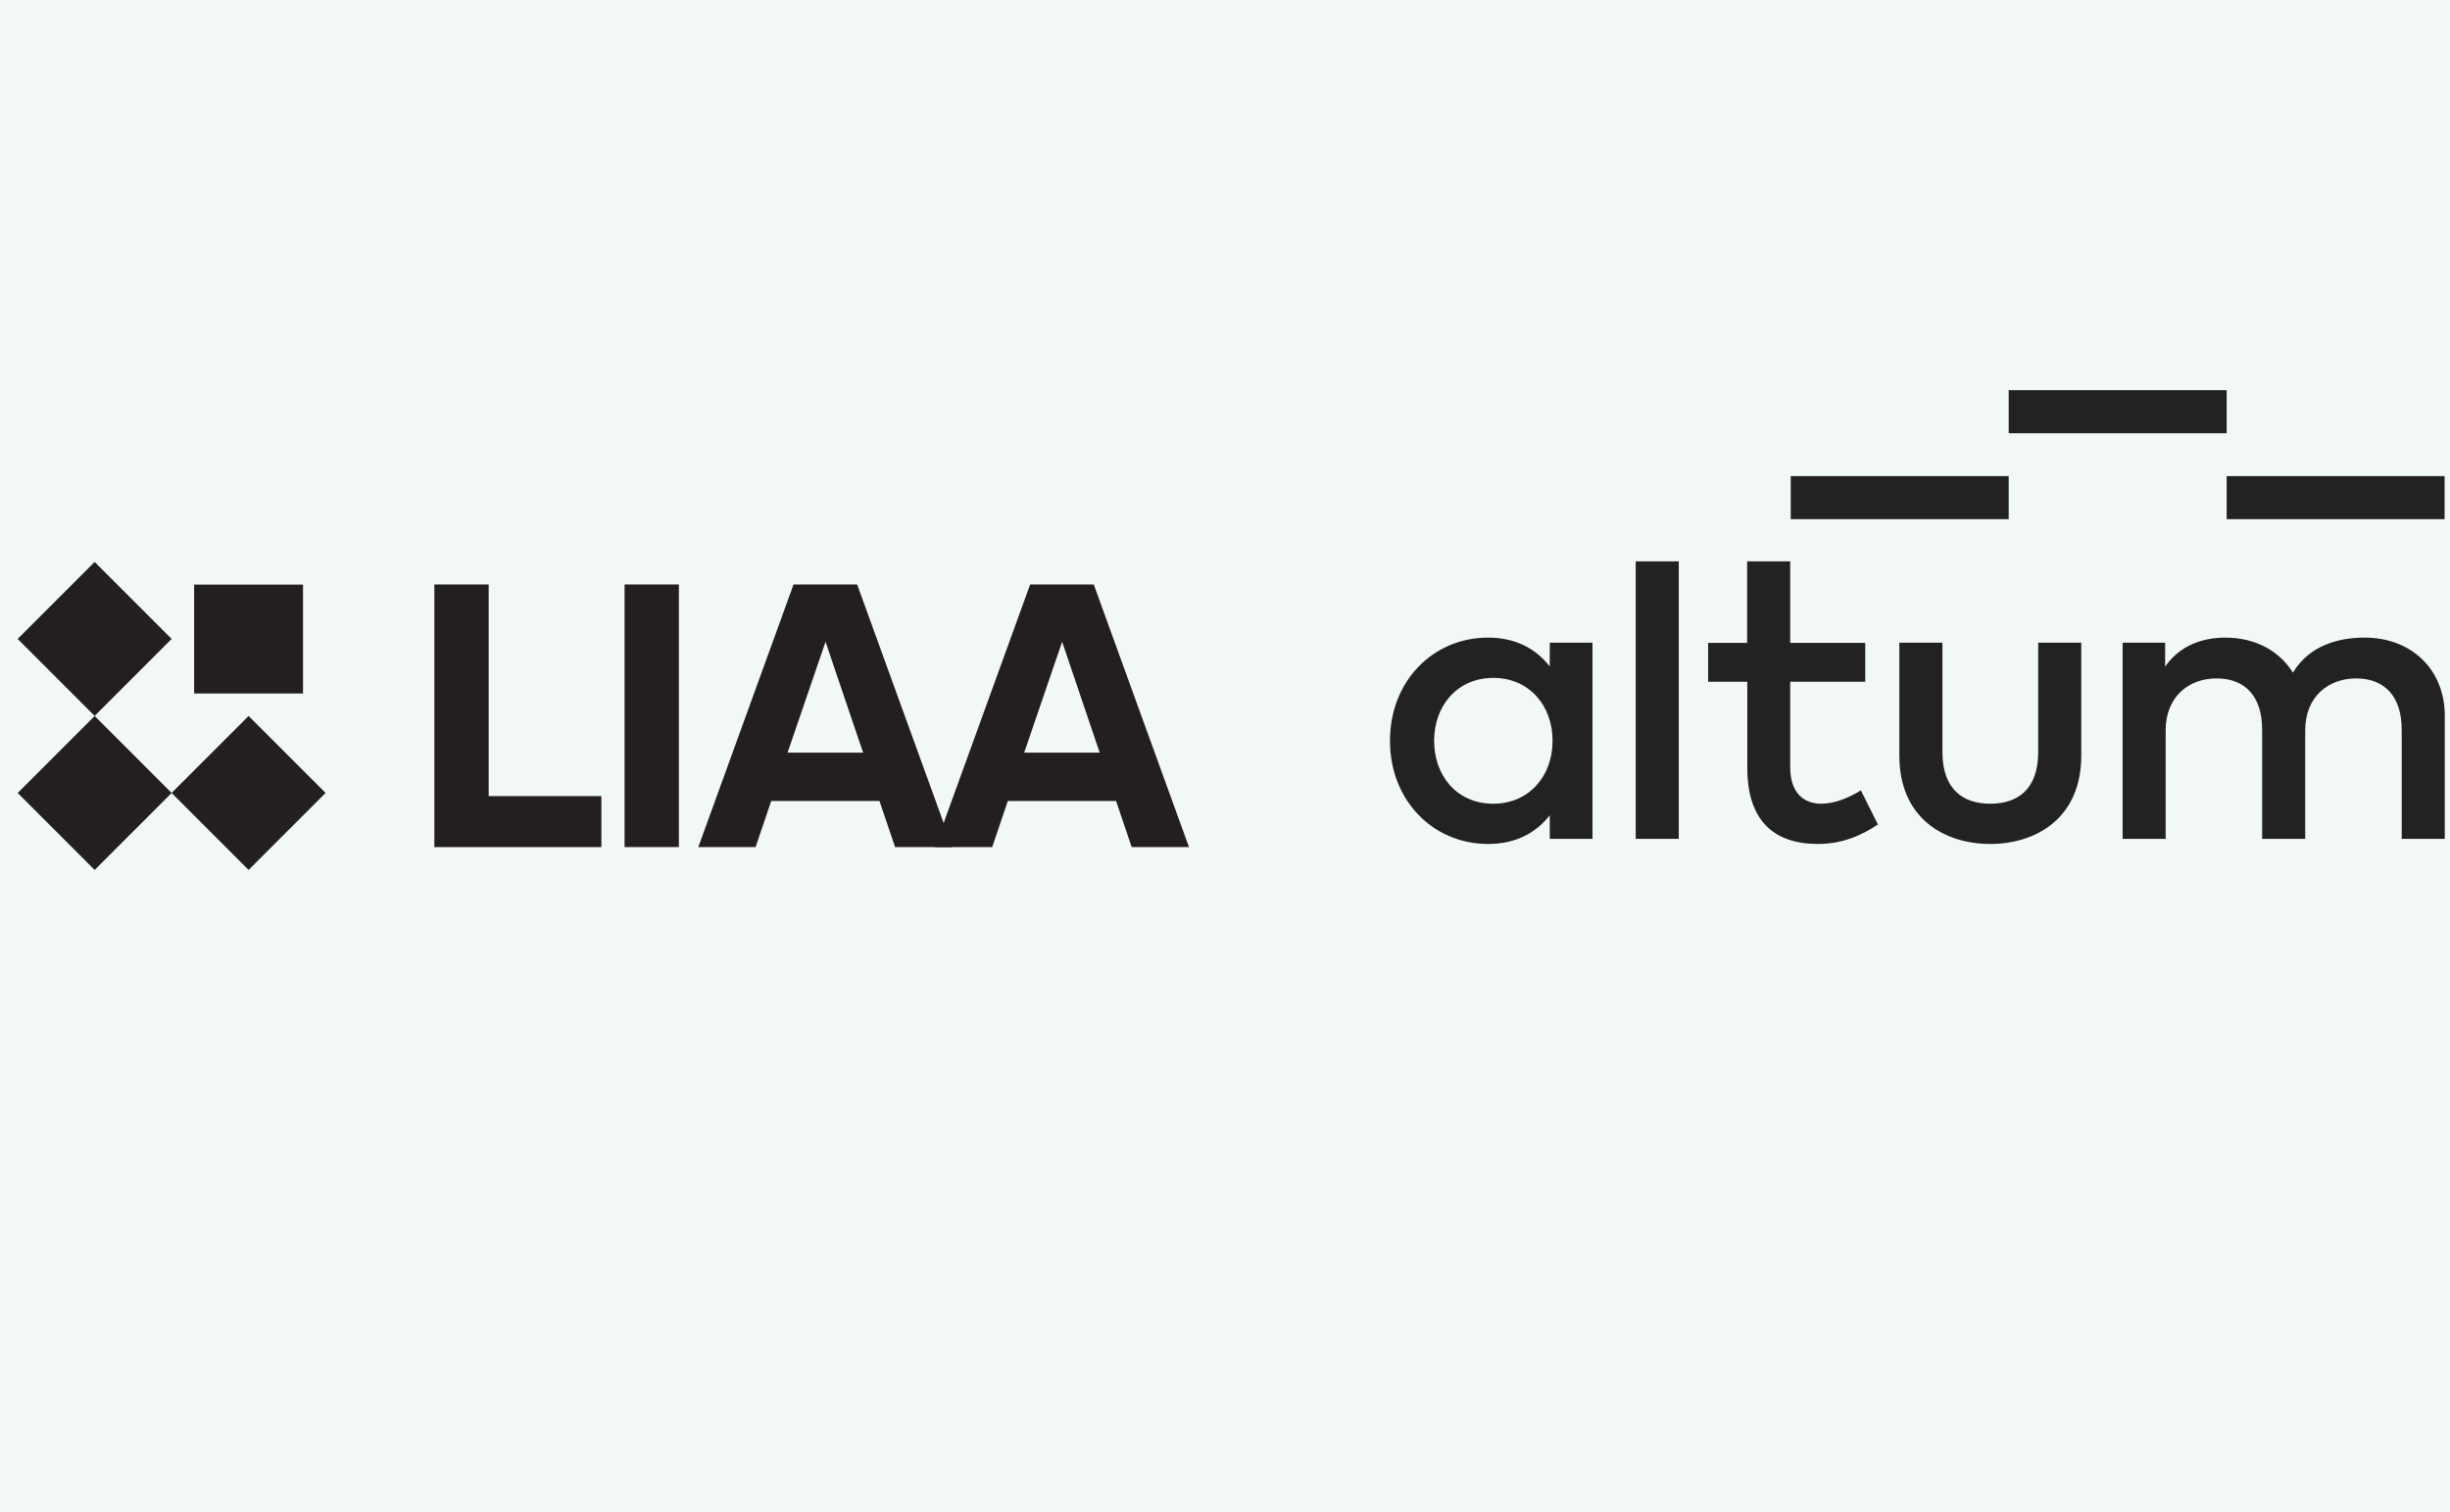
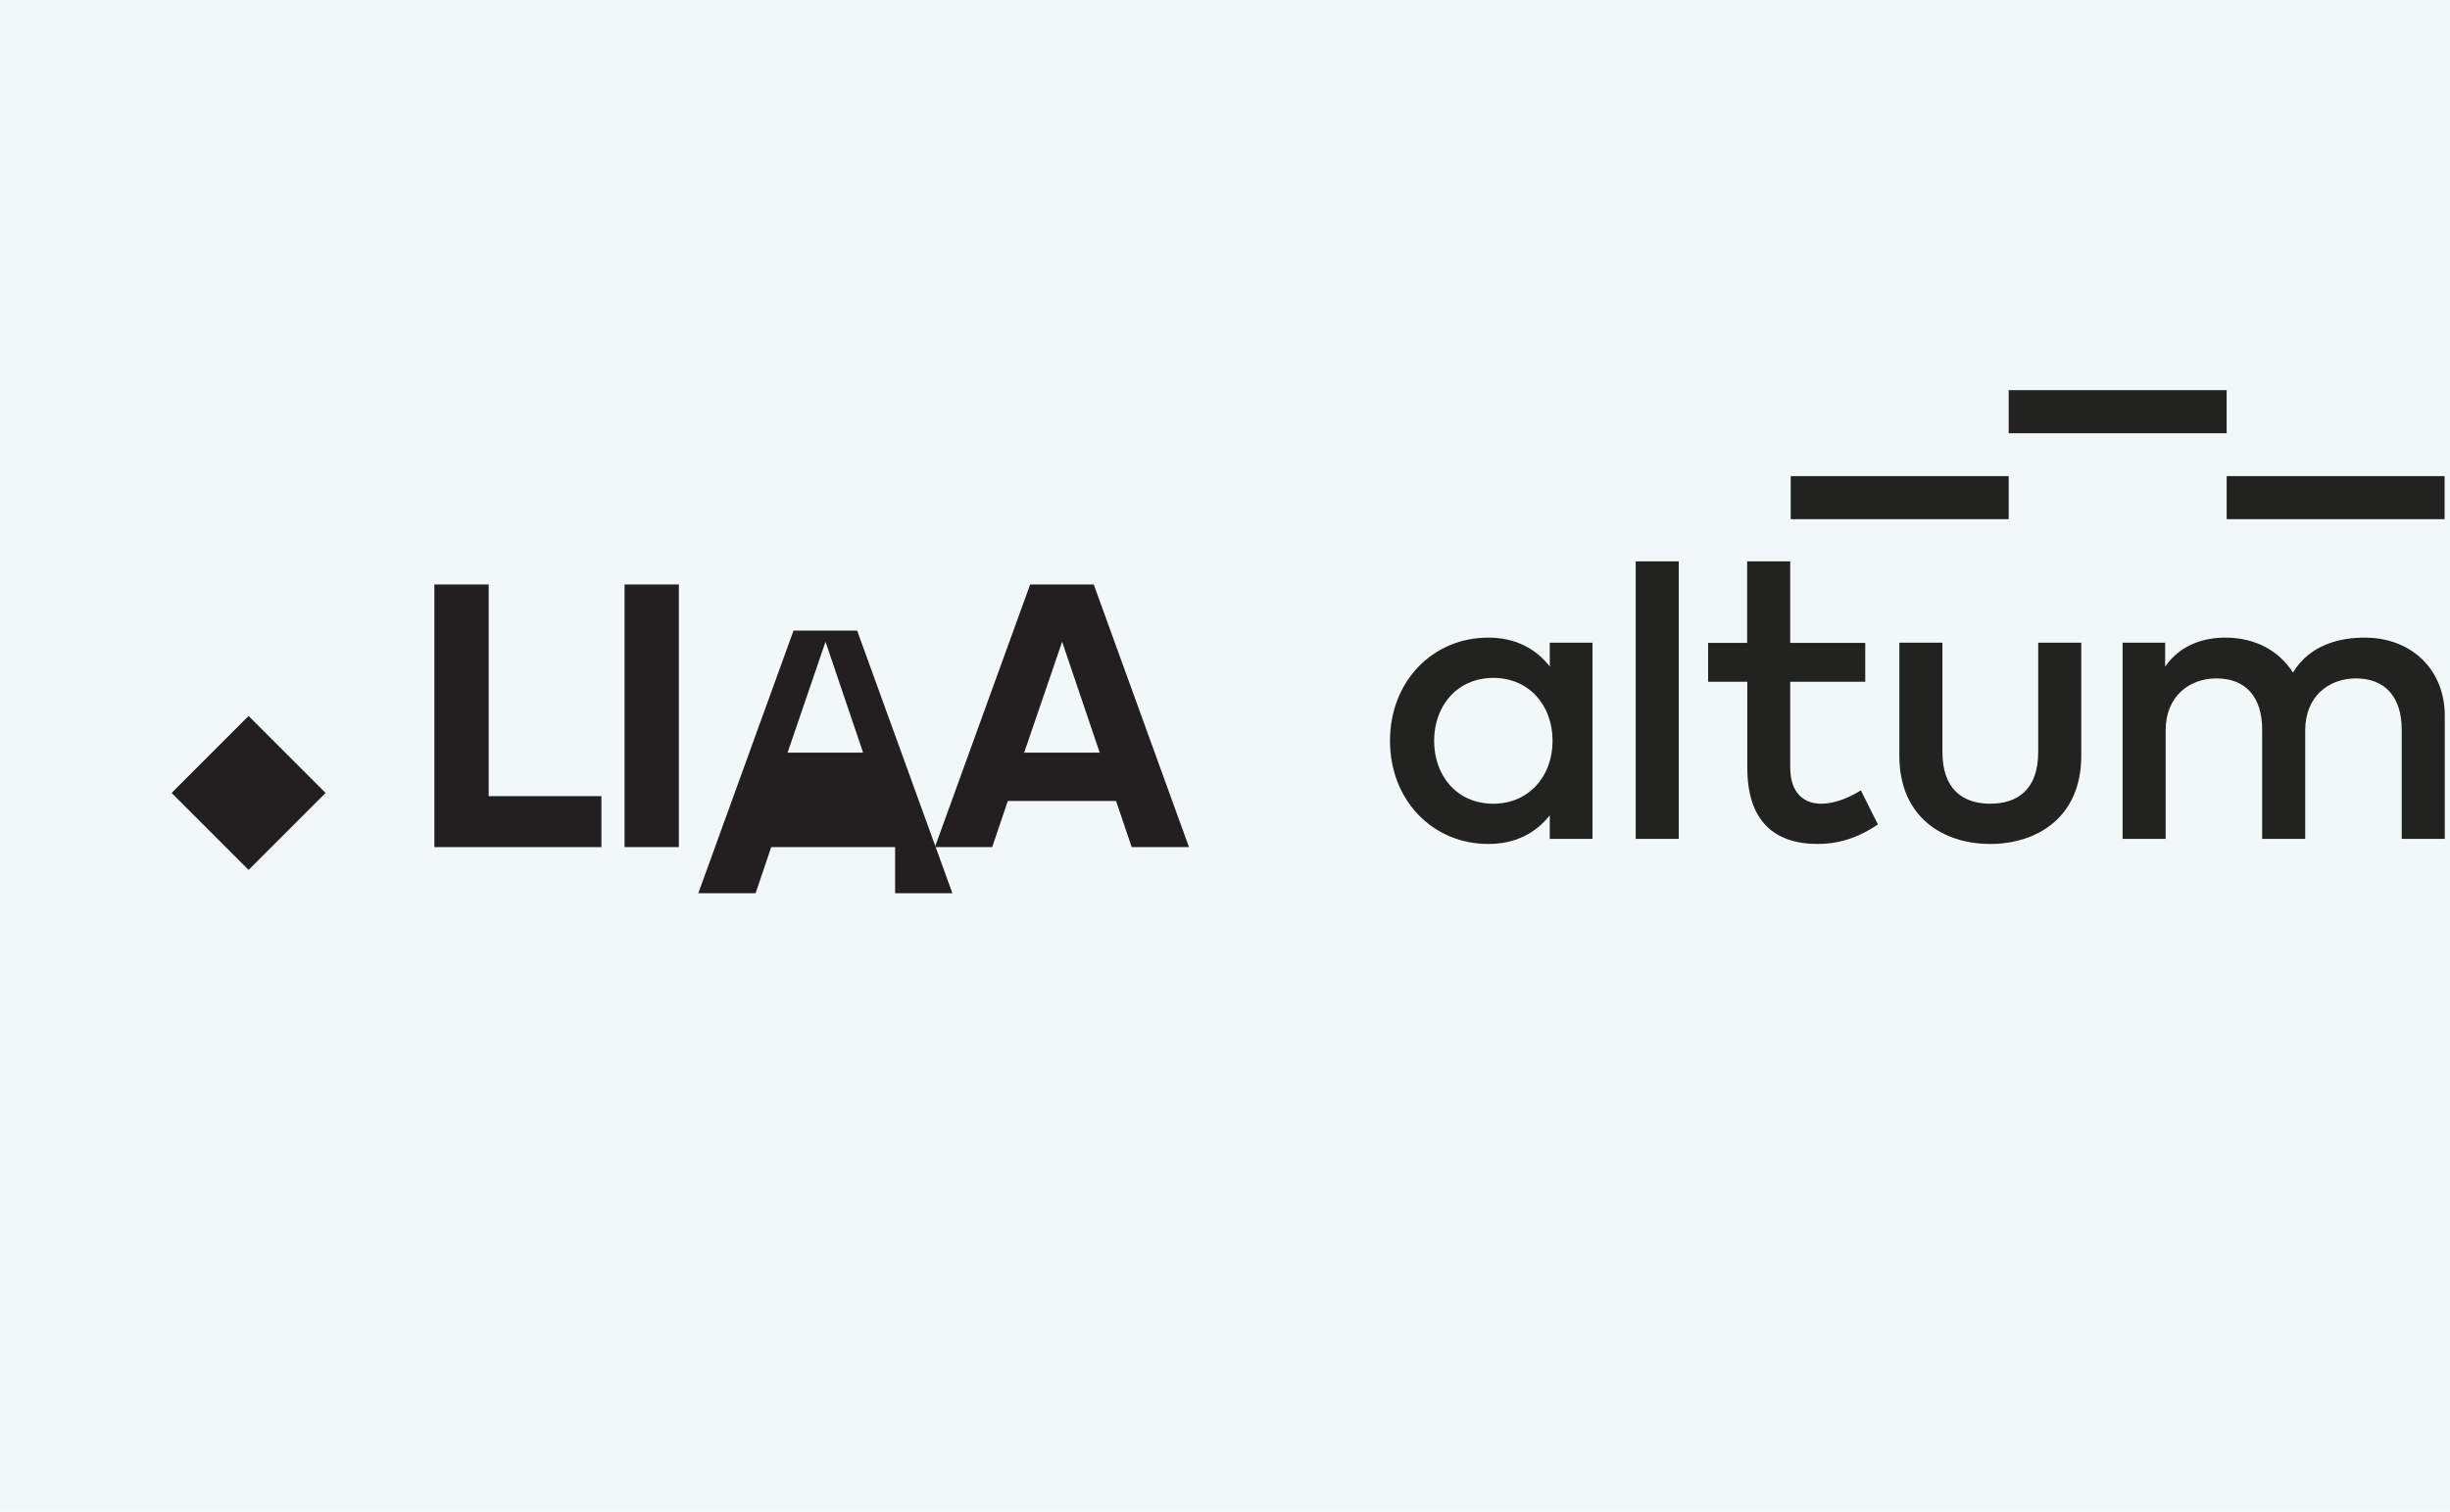
<svg xmlns="http://www.w3.org/2000/svg" version="1.1" id="layer" x="0px" y="0px" width="278.743px" height="172px" viewBox="0 0 278.743 172" enable-background="new 0 0 278.743 172" xml:space="preserve">
  <rect fill="#F2F7F8" width="278.743" height="172" />
  <g>
    <path fill="#222221" d="M203.737,54.174h24.797v4.899h-24.797V54.174z M228.534,44.395h24.798v4.9h-24.798V44.395z M253.332,54.174   h24.796v4.899h-24.796V54.174z" />
    <path fill="#222221" d="M163.163,84.29c0,3.919,2.539,7.16,6.738,7.16c4,0,6.738-3.08,6.738-7.16s-2.719-7.159-6.738-7.159   C165.702,77.15,163.163,80.391,163.163,84.29 M176.321,95.449v-2.681c-1.561,1.979-3.82,3.26-7.02,3.26   c-6.239,0-11.159-4.919-11.159-11.739c0-6.818,4.92-11.738,11.159-11.738c3.199,0,5.459,1.3,7.02,3.279v-2.699h4.859v22.318   H176.321z M186.099,63.873h4.9v31.576h-4.9V63.873z M203.677,77.571v9.718c0,2.98,1.579,4.16,3.539,4.16   c1.52,0,3.16-0.681,4.5-1.52l1.939,3.879c-1.8,1.22-4.019,2.22-6.839,2.22c-5.06,0-8.02-2.72-8.02-8.659v-9.798h-4.459v-4.419   h4.439v-9.279h4.899v9.279h8.539v4.419H203.677z M226.434,96.028c-5.239,0-10.339-2.939-10.339-10.039V73.131h4.899V85.55   c0,4.3,2.38,5.899,5.439,5.899c3.08,0,5.46-1.58,5.46-5.899V73.131h4.899v12.858C236.793,93.089,231.654,96.028,226.434,96.028    M278.148,81.43v14.019h-4.899V83.03c0-3.759-1.92-5.839-5.199-5.839c-3.14,0-5.78,2.081-5.78,5.899v12.359h-4.898V83.03   c0-3.759-1.899-5.839-5.199-5.839c-3.14,0-5.78,2.081-5.78,5.899v12.359h-4.898V73.131h4.84v2.72c1.799-2.599,4.559-3.3,6.839-3.3   c3.419,0,6.139,1.5,7.699,3.98c1.939-3.2,5.359-3.98,8.158-3.98C274.388,72.551,278.148,76.211,278.148,81.43" />
  </g>
  <g>
-     <rect x="4.583" y="84.022" transform="matrix(-0.707 -0.707 0.707 -0.707 -45.393 161.63)" fill="#231F20" width="12.387" height="12.389" />
-     <rect x="22.087" y="66.518" fill="#231F20" width="12.388" height="12.388" />
-     <rect x="4.583" y="66.499" transform="matrix(-0.707 -0.707 0.707 -0.707 -33.006 131.713)" fill="#231F20" width="12.388" height="12.387" />
    <rect x="22.098" y="84.018" transform="matrix(-0.707 -0.707 0.707 -0.707 -15.493 174.006)" fill="#231F20" width="12.389" height="12.388" />
    <polygon fill="#231F20" points="55.598,90.587 68.422,90.587 68.422,96.387 49.418,96.387 49.418,66.503 55.598,66.503  " />
    <rect x="71.059" y="66.503" fill="#231F20" width="6.179" height="29.882" />
-     <path fill="#231F20" d="M89.605,85.635h8.592l-4.275-12.613L89.605,85.635z M101.838,96.387l-1.778-5.248H87.743l-1.778,5.248   h-6.517l10.834-29.882h7.238l10.836,29.882H101.838z" />
+     <path fill="#231F20" d="M89.605,85.635h8.592l-4.275-12.613L89.605,85.635z M101.838,96.387H87.743l-1.778,5.248   h-6.517l10.834-29.882h7.238l10.836,29.882H101.838z" />
    <path fill="#231F20" d="M116.524,85.635h8.592l-4.275-12.613L116.524,85.635z M128.756,96.387l-1.778-5.248h-12.317l-1.777,5.248   h-6.518l10.835-29.882h7.238l10.835,29.882H128.756z" />
  </g>
</svg>